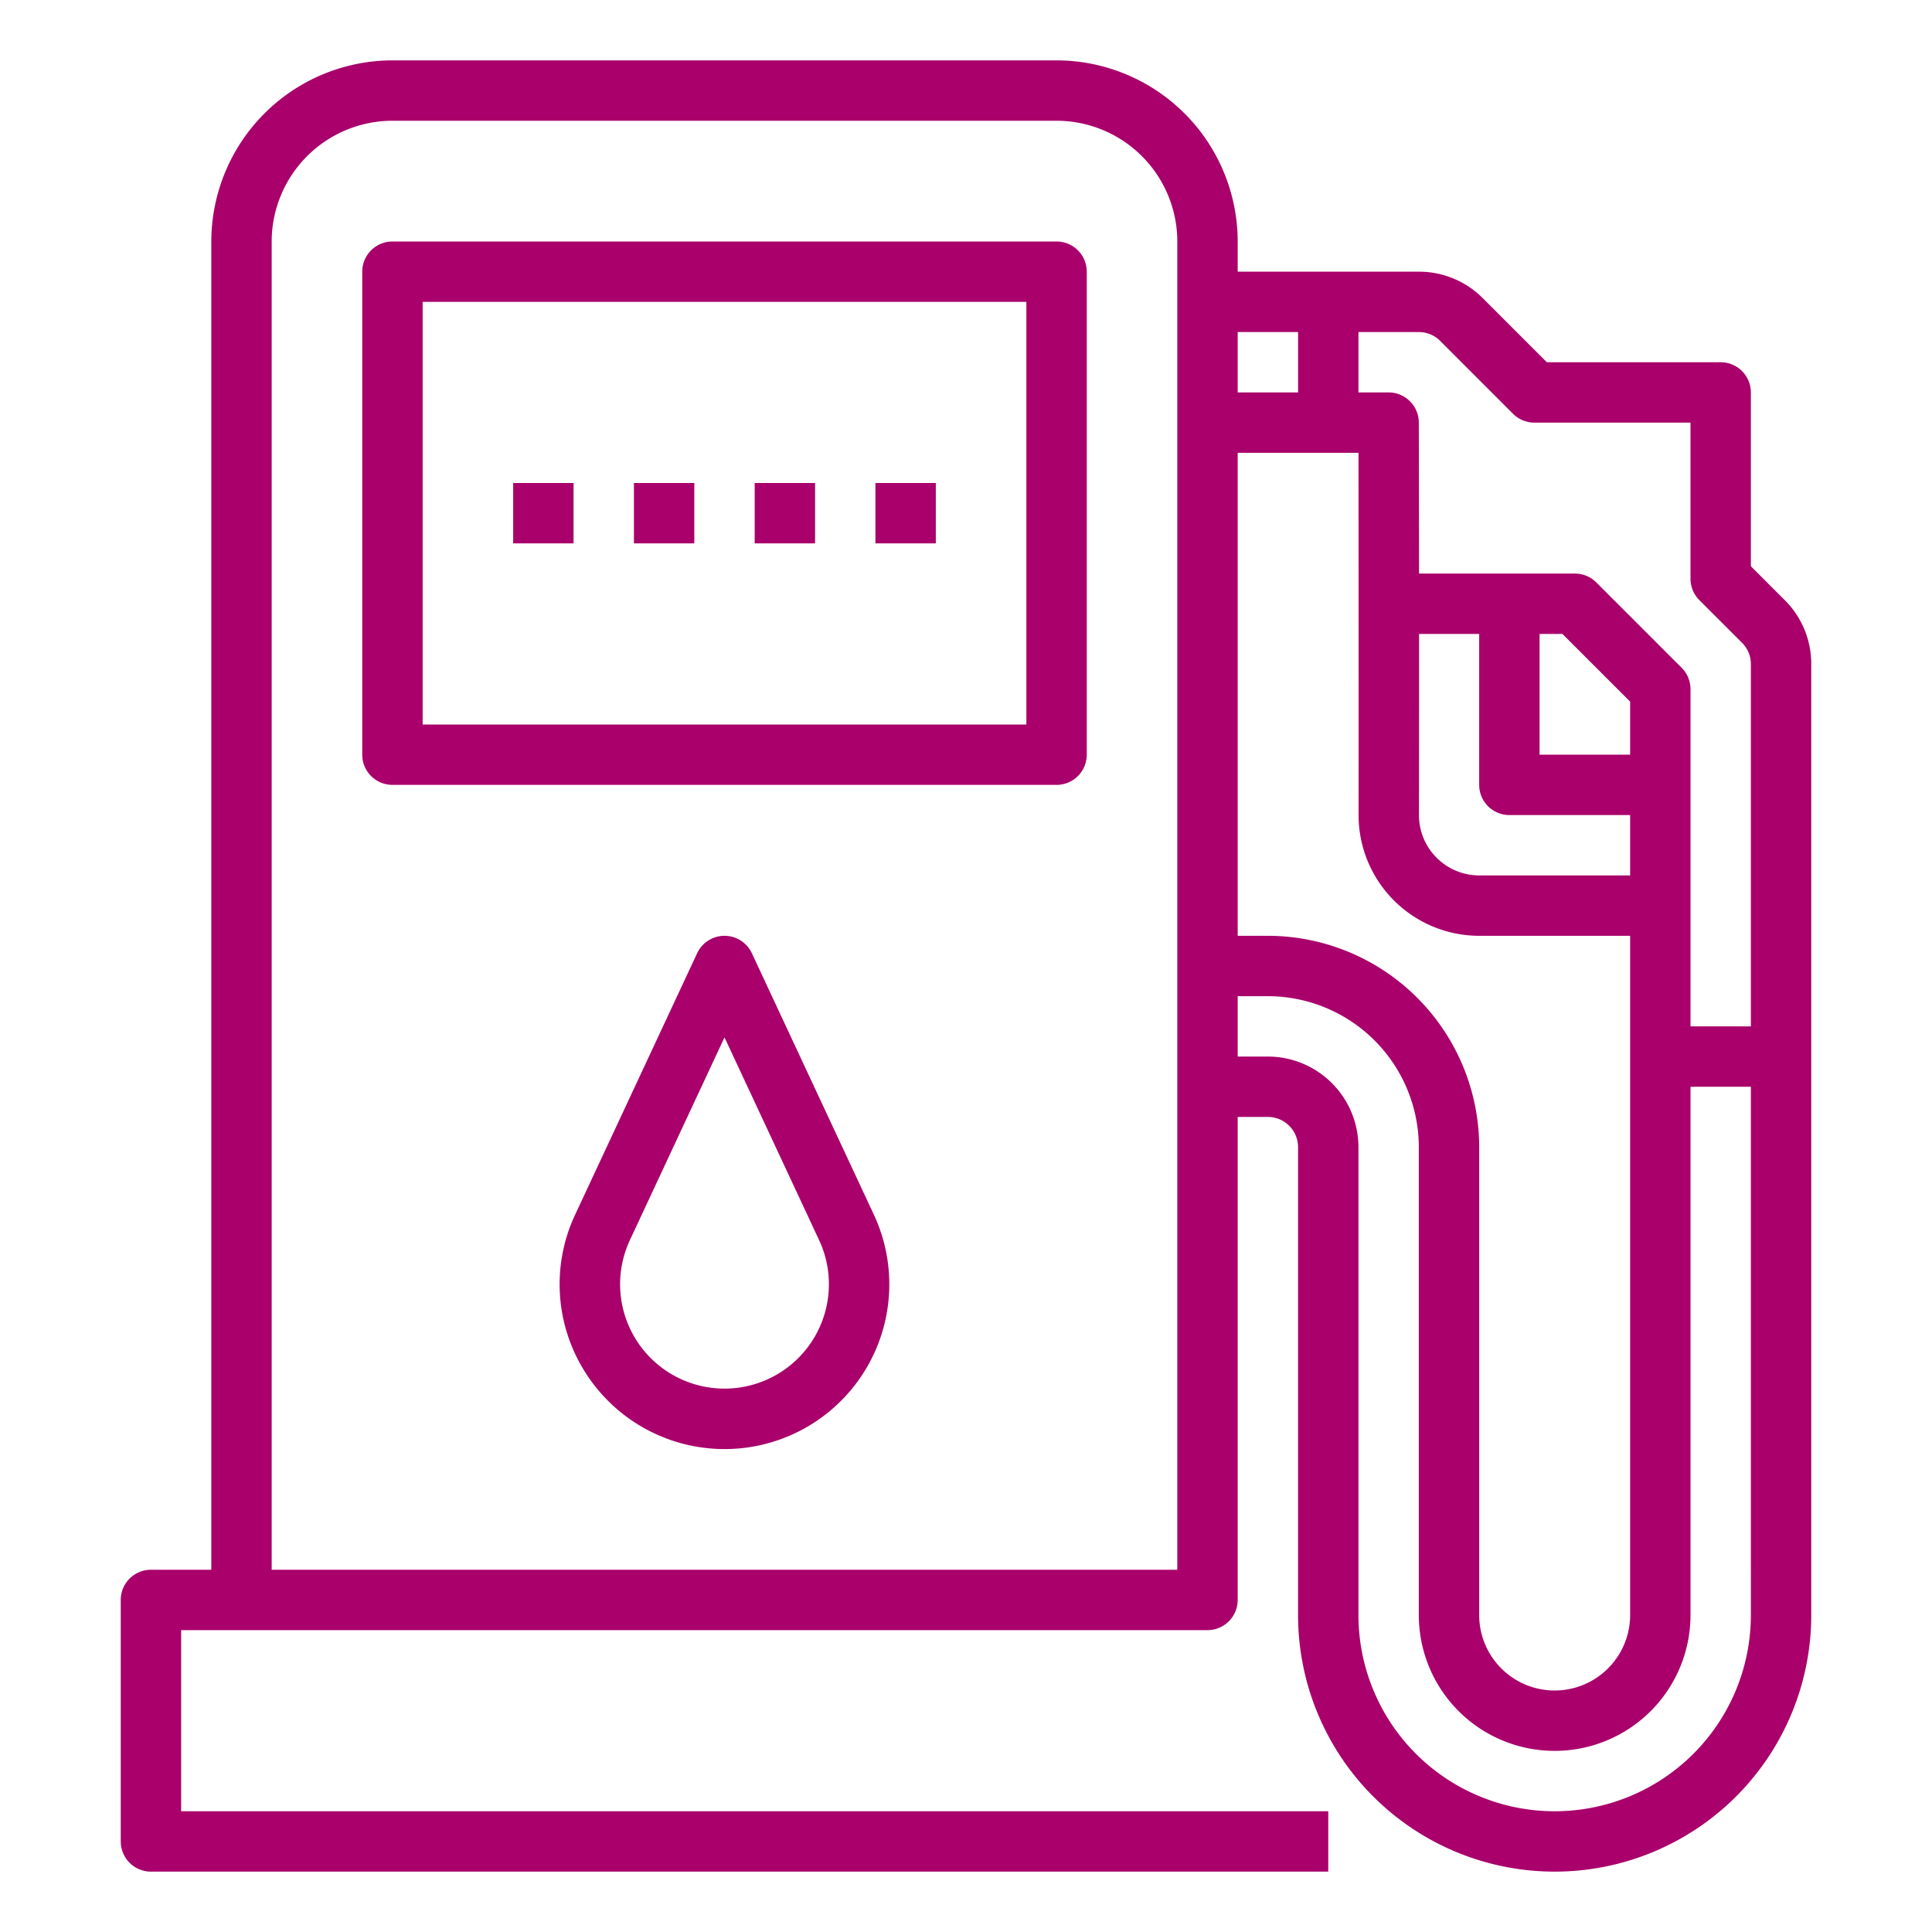
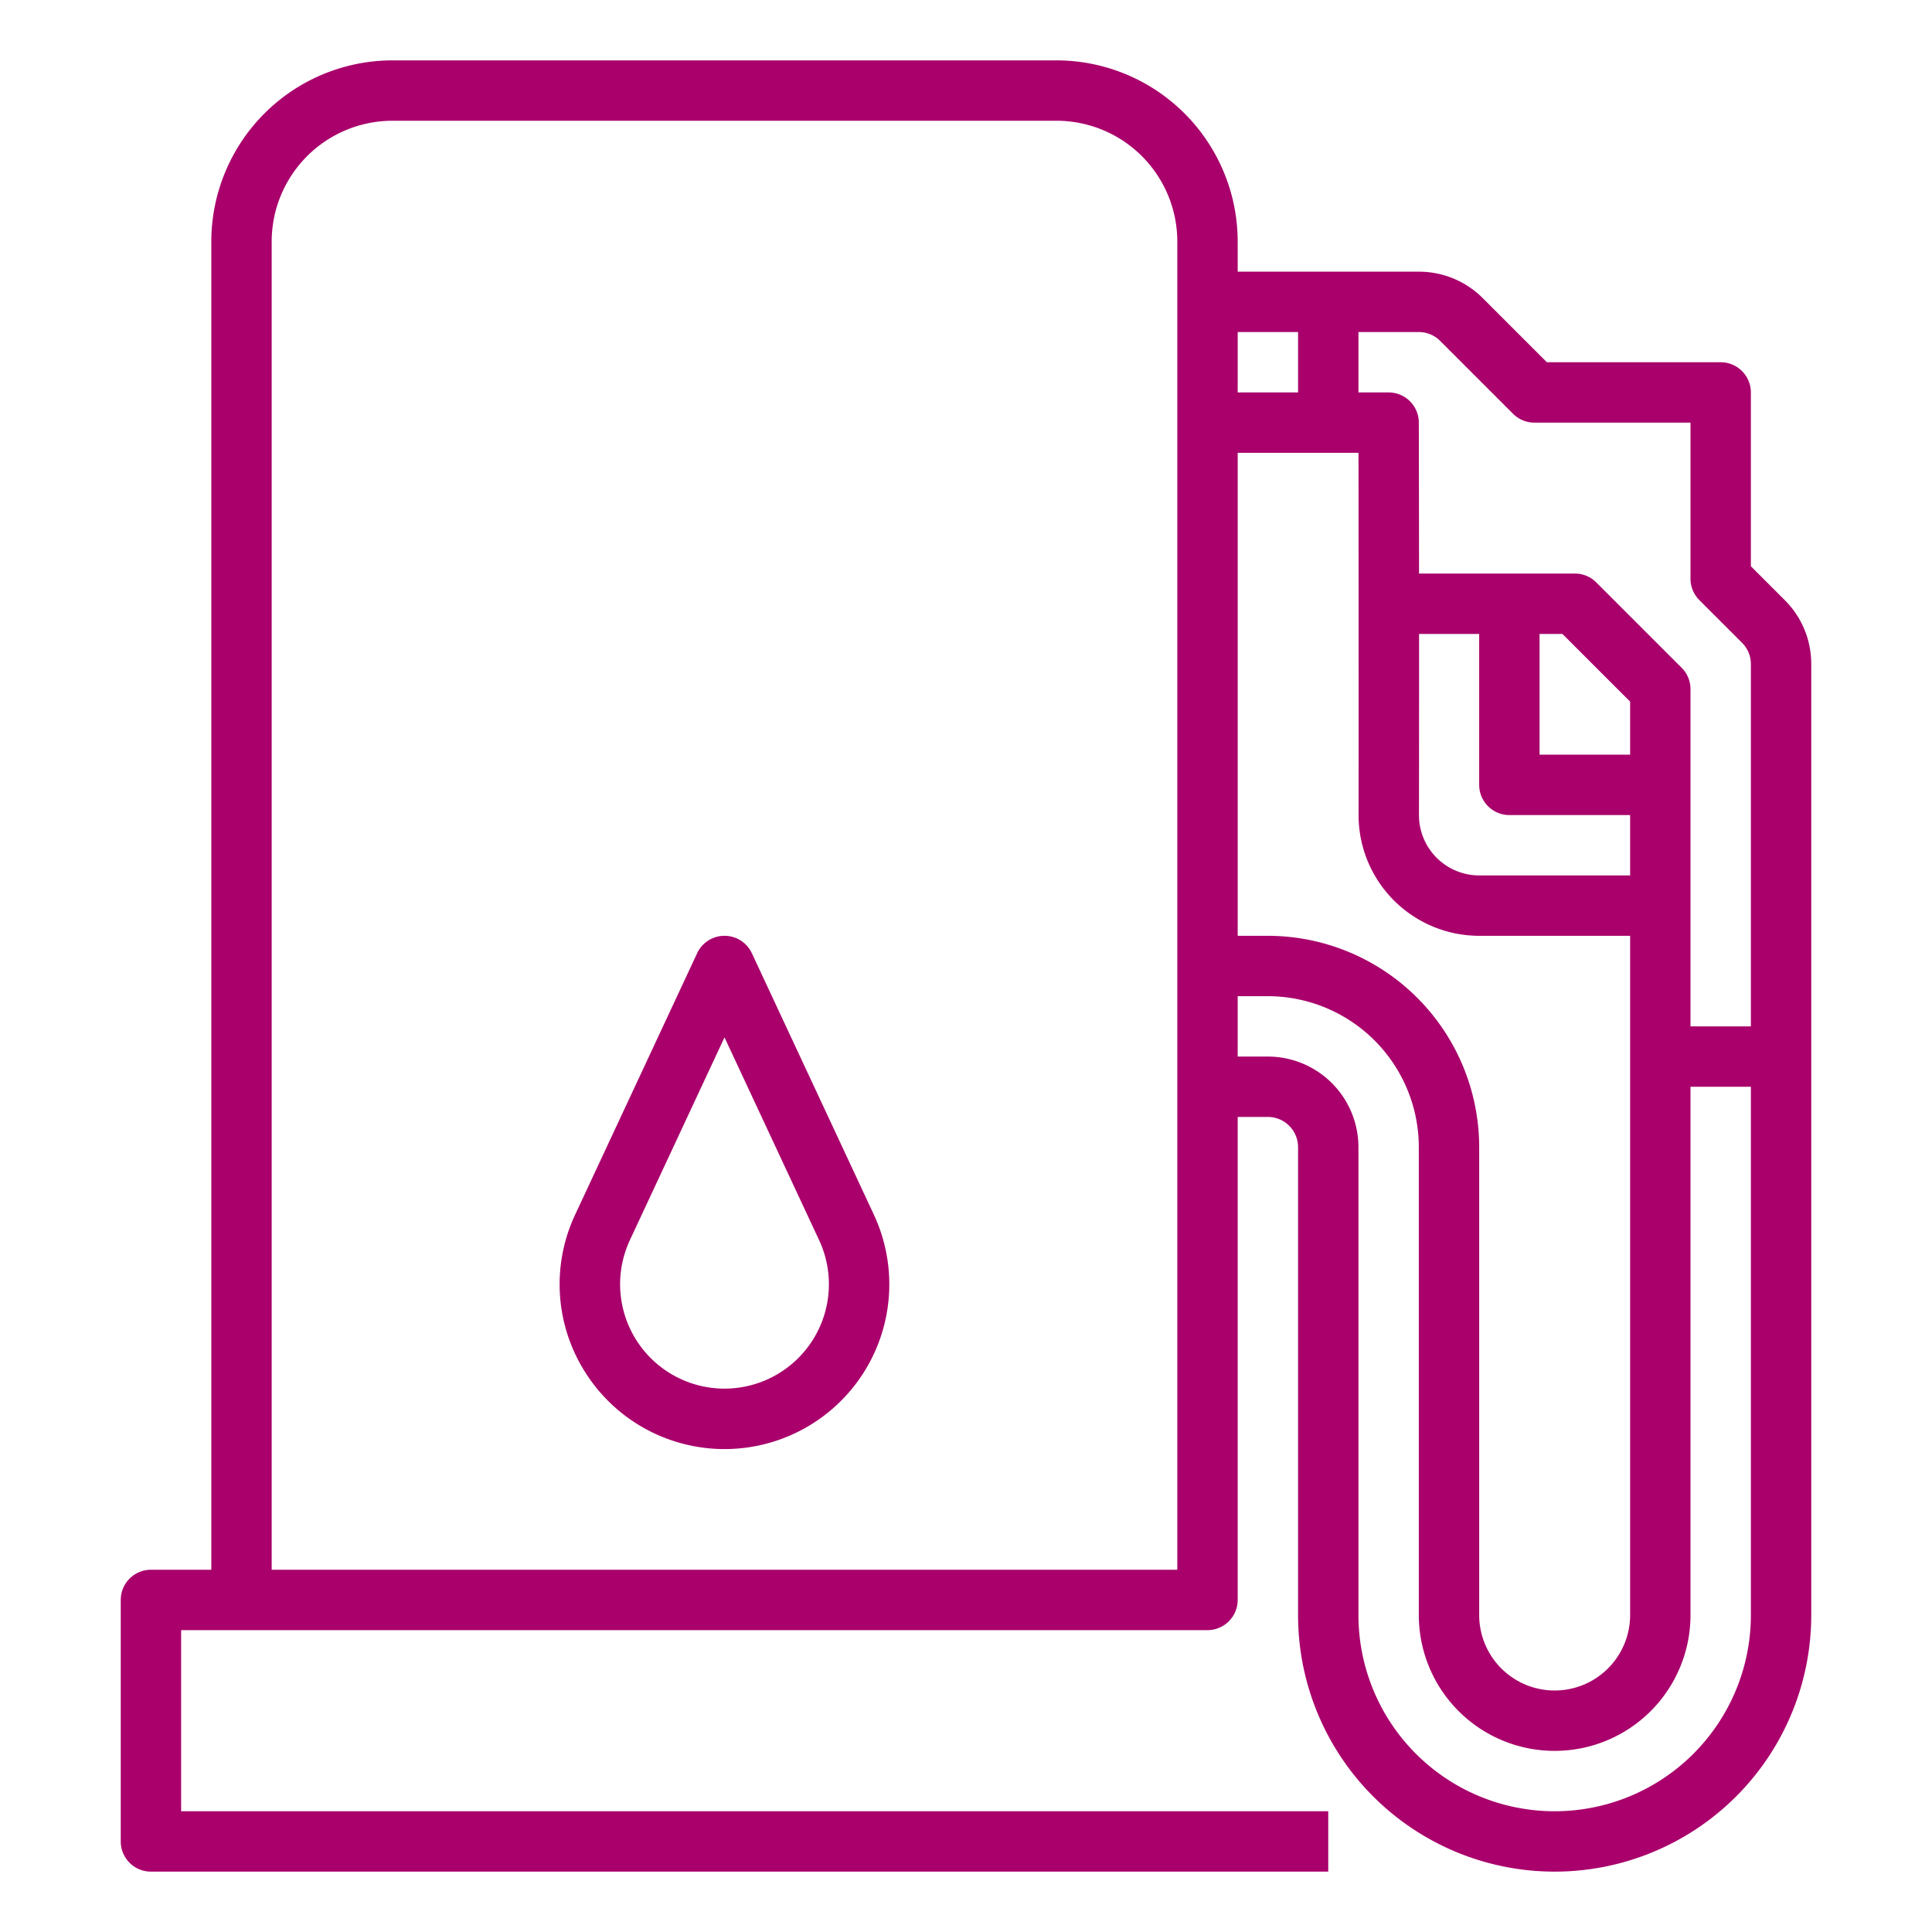
<svg xmlns="http://www.w3.org/2000/svg" height="512" viewBox="0 0 512 512" width="512" fill="#A9006B">
  <g id="Outline">
    <path d="m472.971 159.029-8.971-8.97v-46.059a8 8 0 0 0 -8-8h-46.059l-16.971-16.971a23.842 23.842 0 0 0 -16.97-7.029h-48v-8a48.055 48.055 0 0 0 -48-48h-176a48.055 48.055 0 0 0 -48 48v352h-16a8 8 0 0 0 -8 8v64a8 8 0 0 0 8 8h312v-16h-304v-48h272a8 8 0 0 0 8-8v-128h8a8.009 8.009 0 0 1 8 8v124a68 68 0 0 0 136 0v-252a23.846 23.846 0 0 0 -7.029-16.971zm-91.314-68.686 19.314 19.314a8 8 0 0 0 5.657 2.343h41.372v41.372a8 8 0 0 0 2.343 5.657l11.314 11.313a7.952 7.952 0 0 1 2.343 5.658v96h-16v-89.373a8 8 0 0 0 -2.343-5.656l-22.628-22.628a8 8 0 0 0 -5.656-2.343h-41.314c-.018-21.768-.059-40.018-.059-40.018a8 8 0 0 0 -8-7.982h-8v-16h16a7.948 7.948 0 0 1 5.657 2.343zm-45.657 157.657h-8v-128h32.016c.016 8.841.052 84.113.021 95.923a31.993 31.993 0 0 0 32 32.077h39.963v180a20 20 0 0 1 -40 0v-124a56.064 56.064 0 0 0 -56-56zm78.059-80 17.941 17.941v14.059h-24v-32zm-14.059 48h32v16h-39.963a15.994 15.994 0 0 1 -16-16.035c.025-9.873.032-32.712.03-47.965h15.933v40a8 8 0 0 0 8 8zm-56-128v16h-16v-16zm-272 328v-352a32.036 32.036 0 0 1 32-32h176a32.036 32.036 0 0 1 32 32v352zm392 12a52 52 0 0 1 -104 0v-124a24.027 24.027 0 0 0 -24-24h-8v-16h8a40.045 40.045 0 0 1 40 40v124a36 36 0 0 0 72 0v-140h16z" />
-     <path d="m280 64h-176a8 8 0 0 0 -8 8v128a8 8 0 0 0 8 8h176a8 8 0 0 0 8-8v-128a8 8 0 0 0 -8-8zm-8 128h-160v-112h160z" />
-     <path d="m136 128h16v16h-16z" />
-     <path d="m167.998 128h16v16h-16z" />
-     <path d="m200 128h16v16h-16z" />
-     <path d="m231.998 128h16v16h-16z" />
    <path d="m155.17 363.791a43.664 43.664 0 0 0 76.4-41.92l-32.32-69.254a8 8 0 0 0 -14.5 0l-32.318 69.254a43.462 43.462 0 0 0 2.738 41.92zm11.761-35.154 25.069-53.72 25.069 53.72a27.664 27.664 0 1 1 -50.138 0z" />
  </g>
</svg>